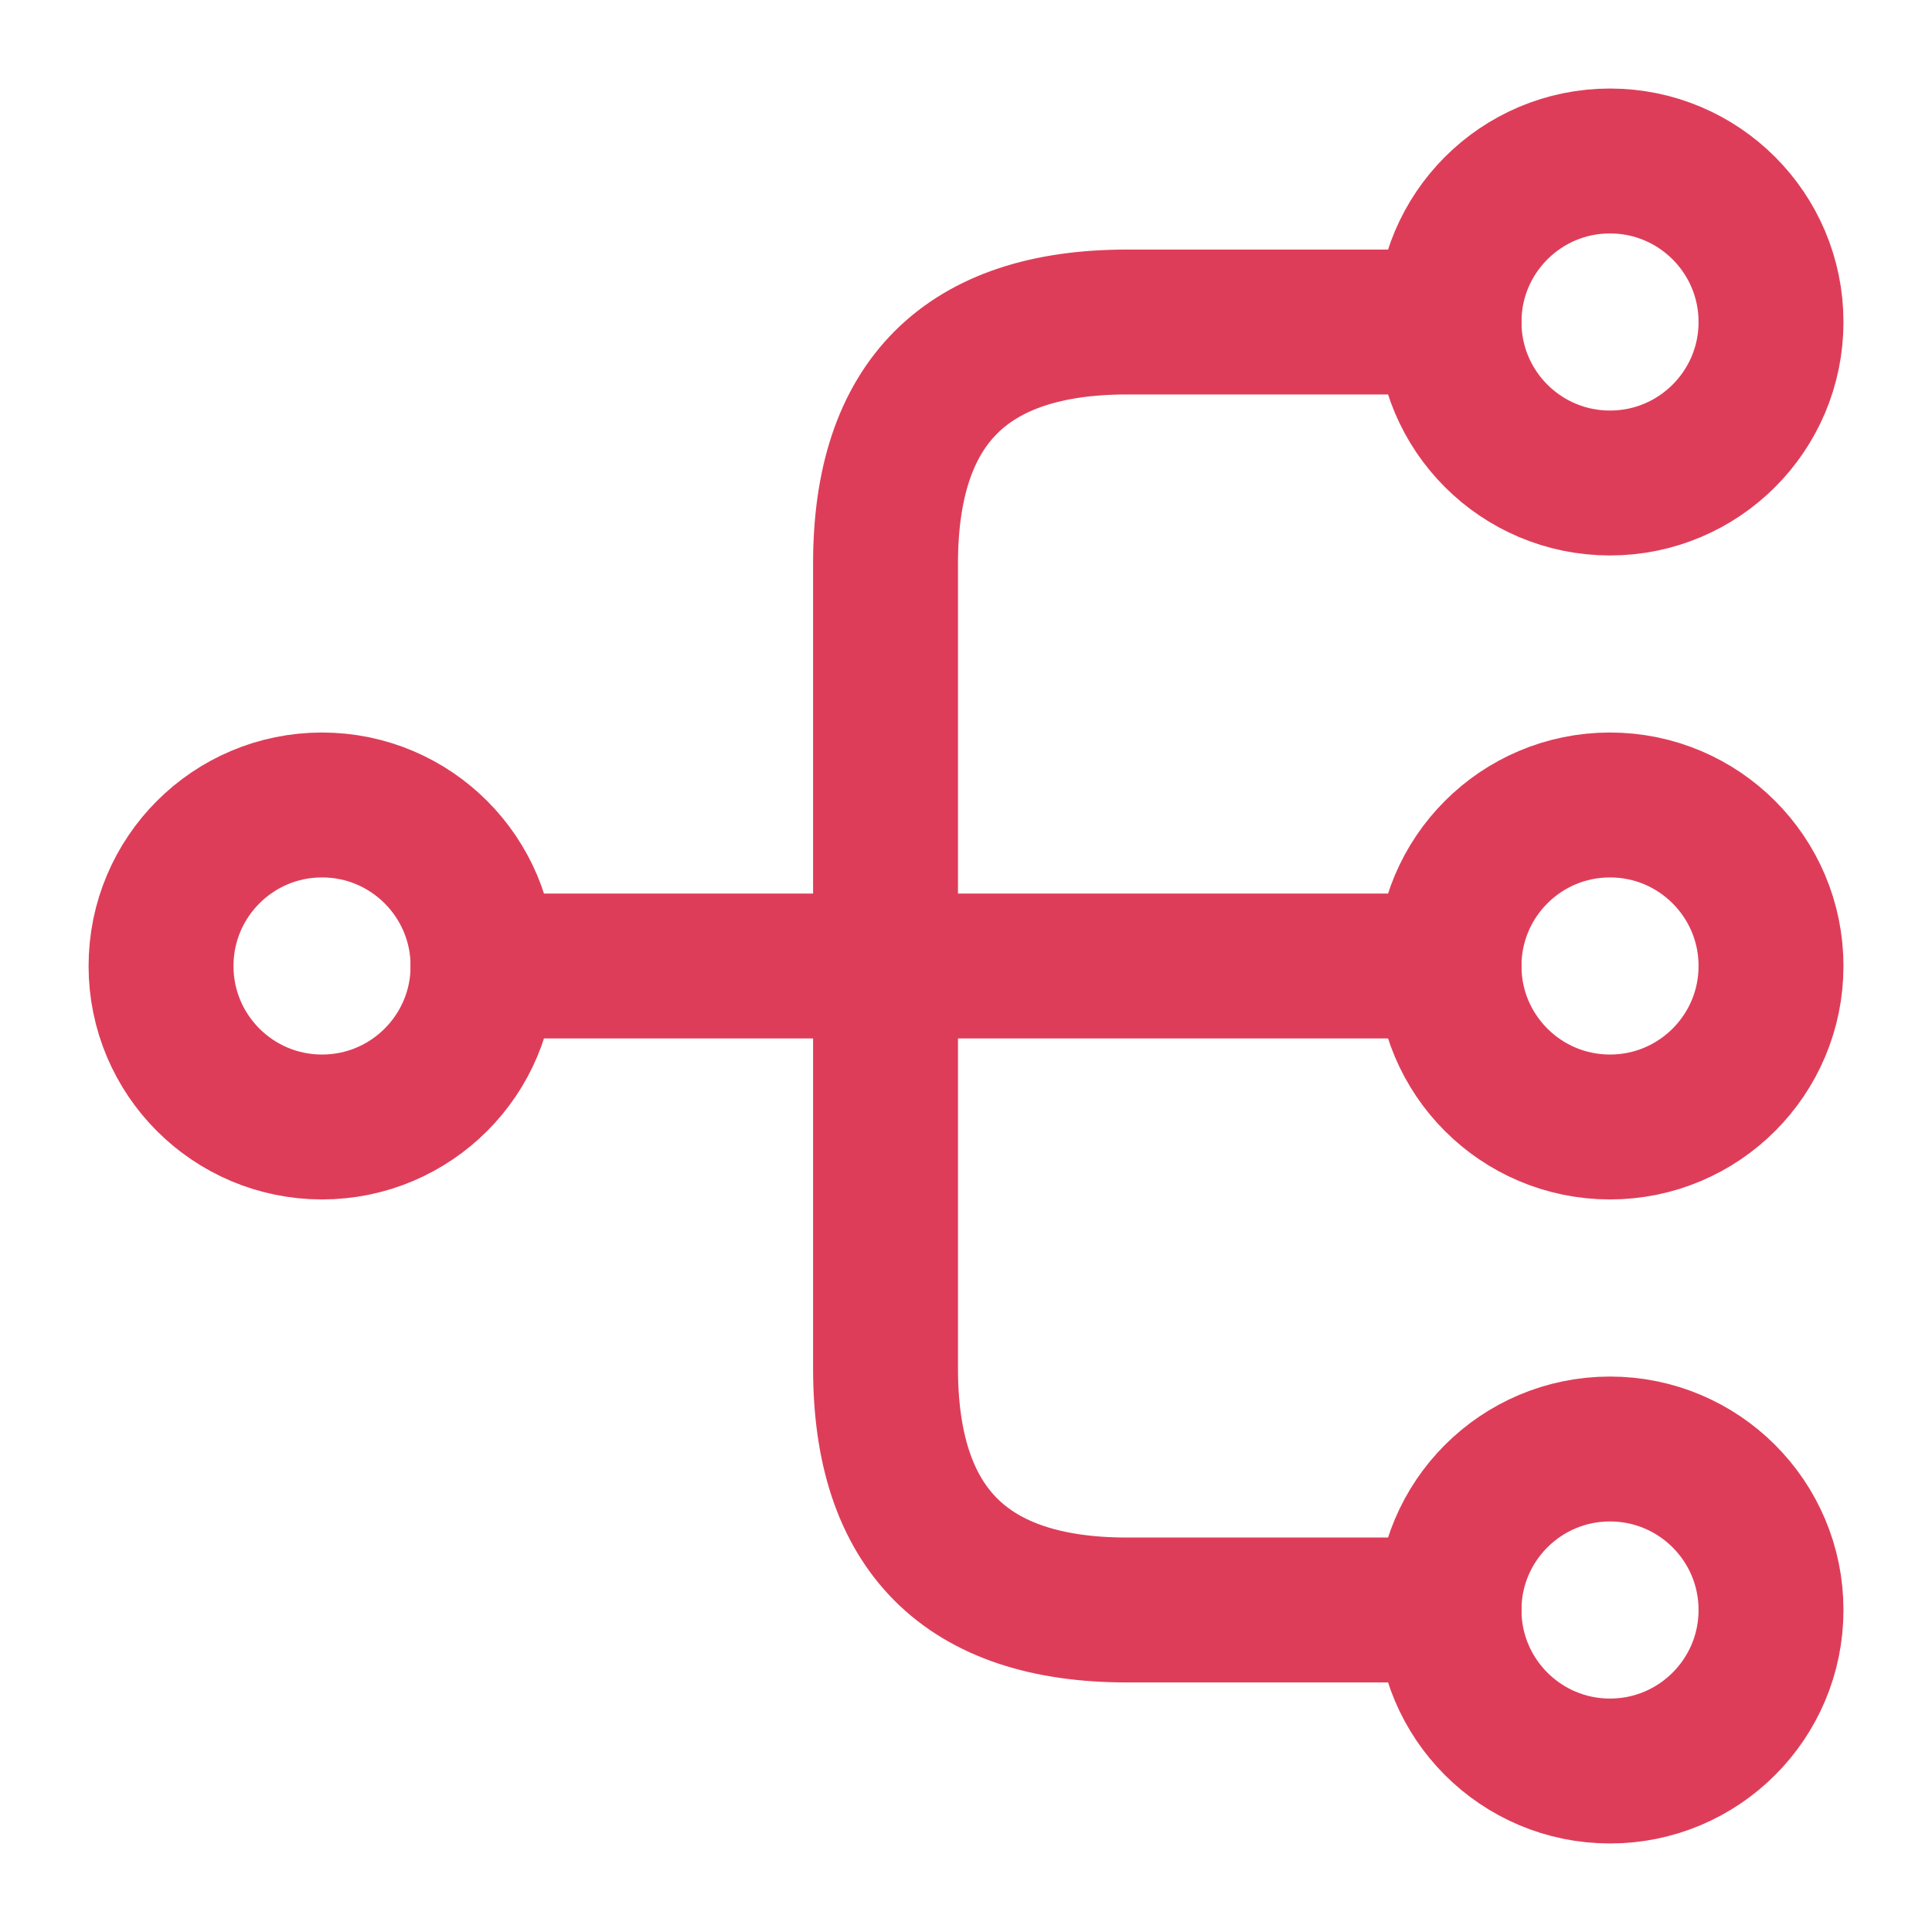
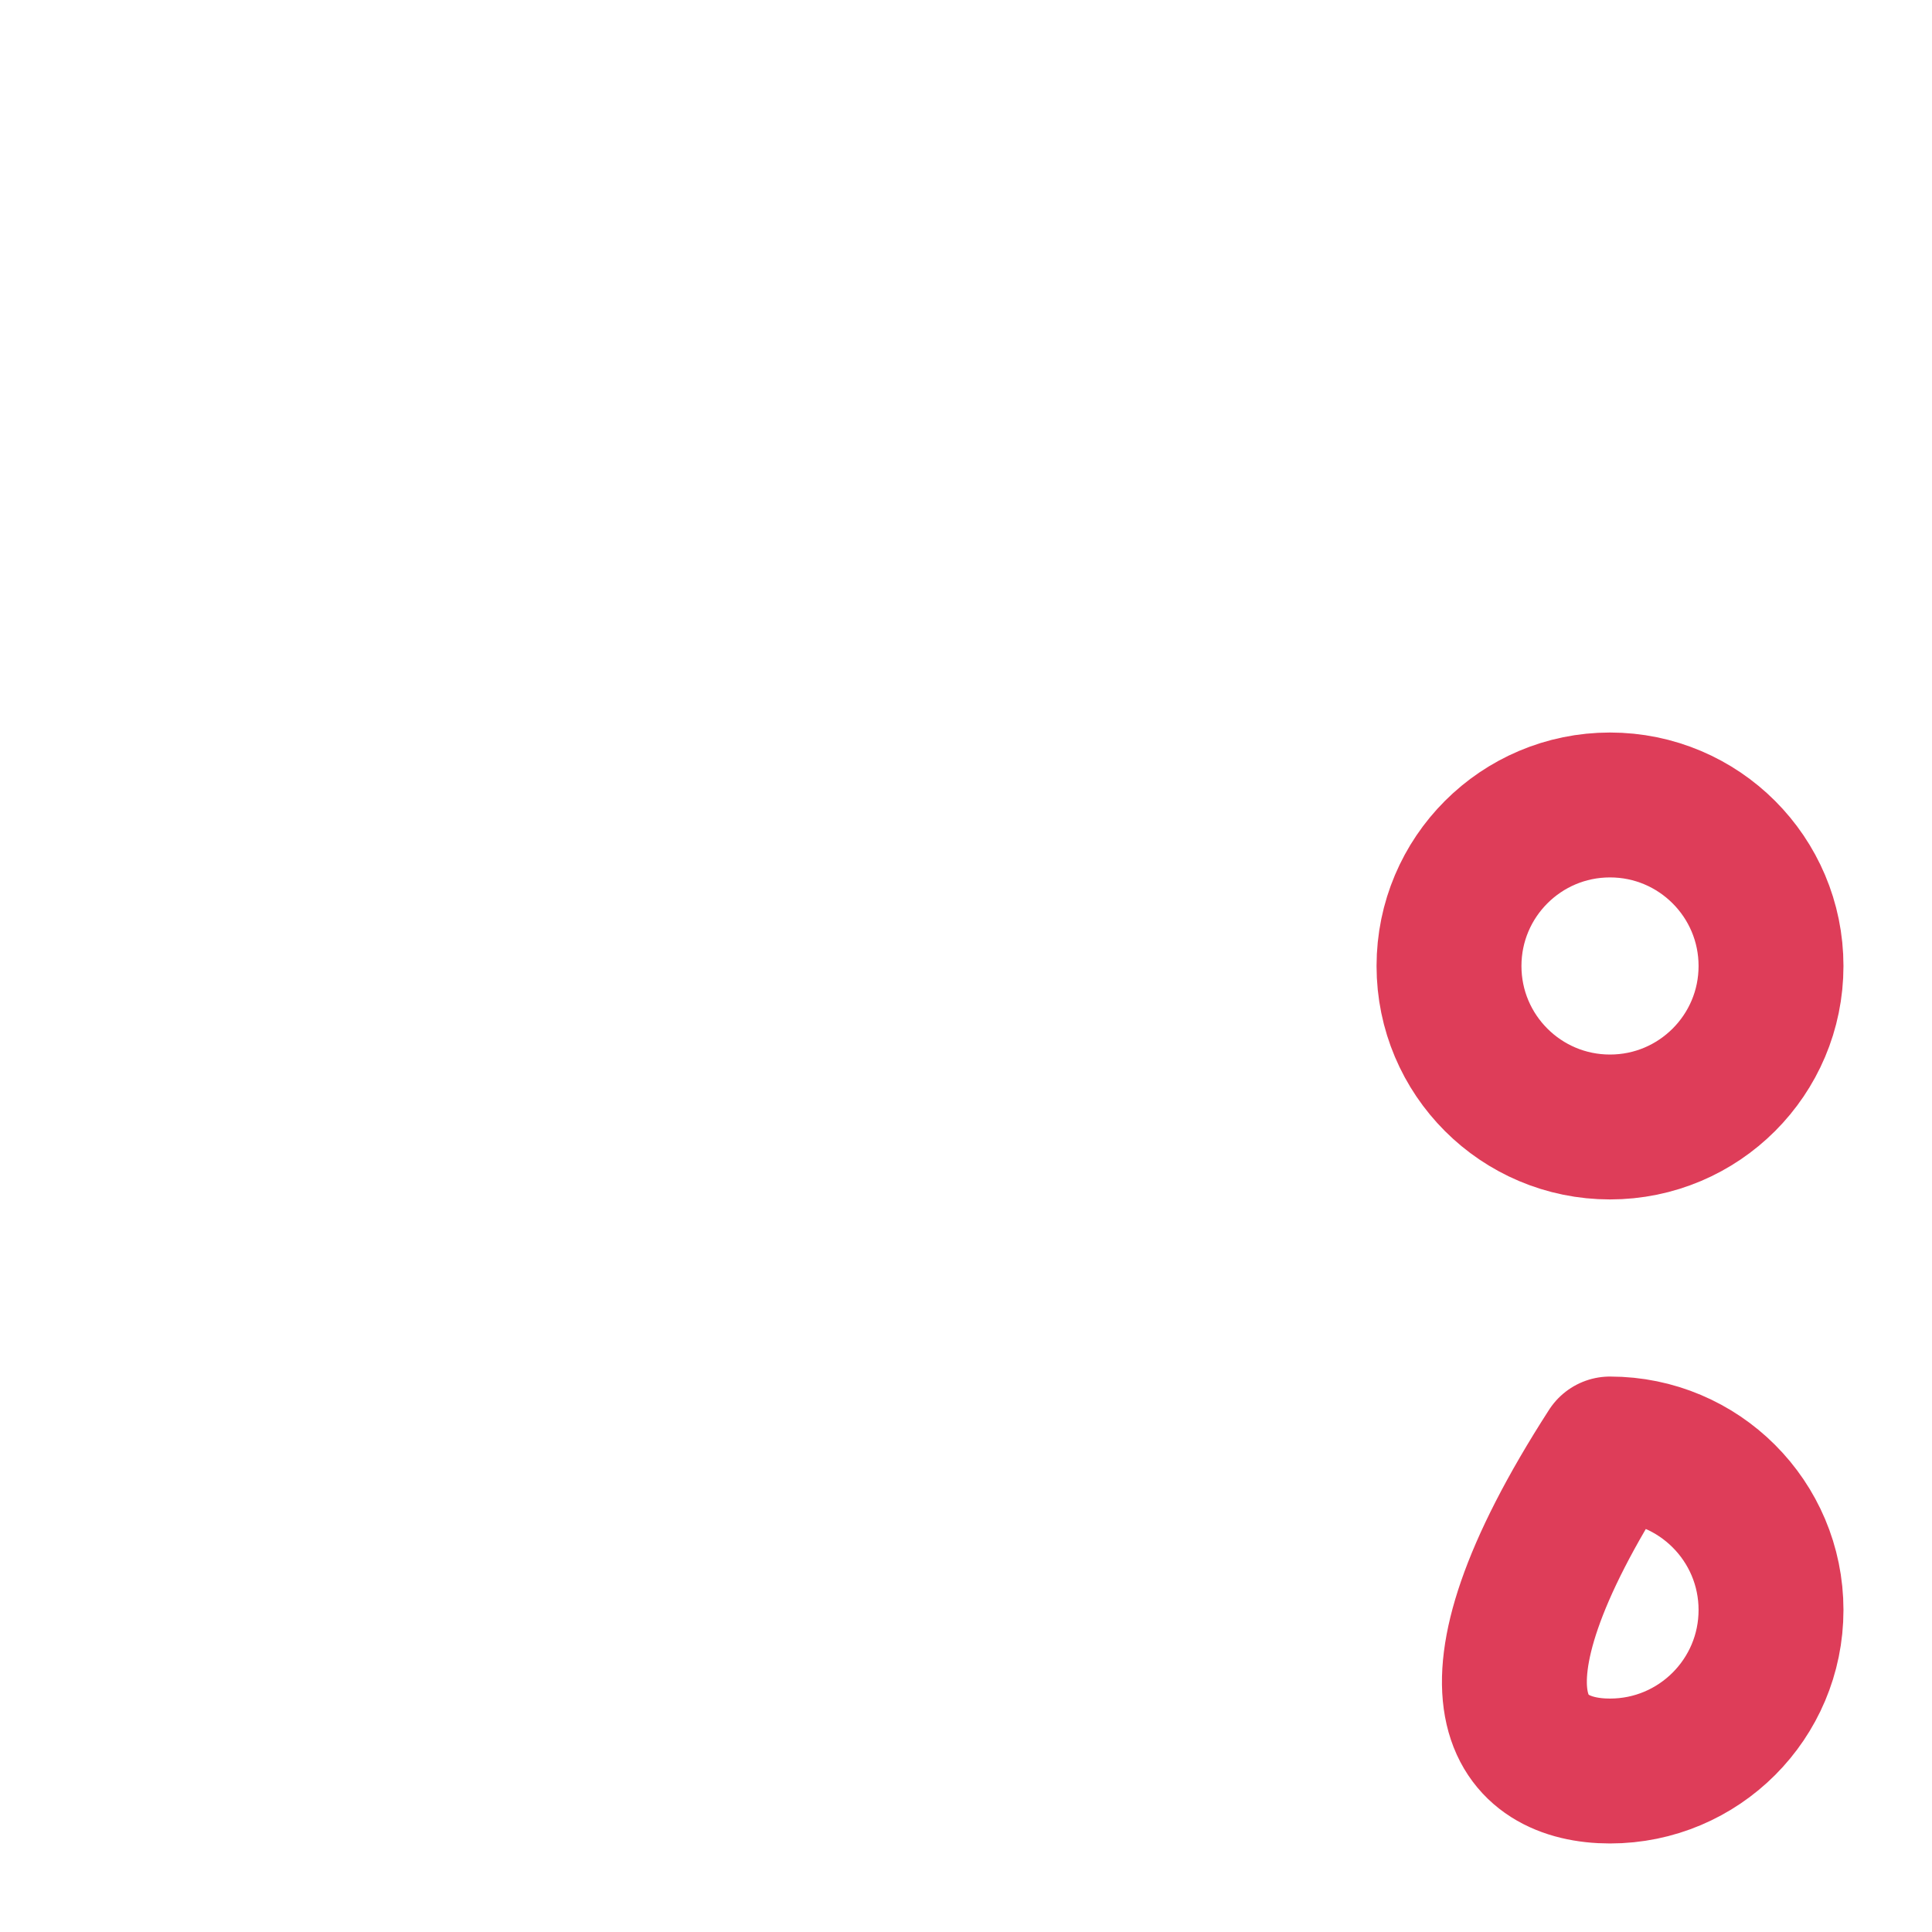
<svg xmlns="http://www.w3.org/2000/svg" width="40.0" height="40.0" viewBox="0.0 0.0 40.0 40.0">
  <g id="data" fill="none">
    <path d="M33.333 23.333C35.174 23.333 36.667 21.841 36.667 20C36.667 18.159 35.174 16.666 33.333 16.666C31.492 16.666 30 18.159 30 20C30 21.841 31.492 23.333 33.333 23.333Z" stroke="#DE3D59" stroke-width="3" stroke-linecap="round" stroke-linejoin="round" />
-     <path d="M33.333 10C35.174 10 36.667 8.508 36.667 6.667C36.667 4.826 35.174 3.333 33.333 3.333C31.492 3.333 30 4.826 30 6.667C30 8.508 31.492 10 33.333 10Z" stroke="#DE3D59" stroke-width="3" stroke-linecap="round" stroke-linejoin="round" />
-     <path d="M33.333 36.667C35.174 36.667 36.667 35.174 36.667 33.333C36.667 31.492 35.174 30 33.333 30C31.492 30 30 31.492 30 33.333C30 35.174 31.492 36.667 33.333 36.667Z" stroke="#DE3D59" stroke-width="3" stroke-linecap="round" stroke-linejoin="round" />
-     <path d="M6.667 23.333C8.508 23.333 10.001 21.841 10.001 20C10.001 18.159 8.508 16.666 6.667 16.666C4.826 16.666 3.334 18.159 3.334 20C3.334 21.841 4.826 23.333 6.667 23.333Z" stroke="#DE3D59" stroke-width="3" stroke-linecap="round" stroke-linejoin="round" />
-     <path d="M10 20H30" stroke="#DE3D59" stroke-width="3" stroke-linecap="round" stroke-linejoin="round" />
-     <path d="M30.001 6.667H23.334C20.001 6.667 18.334 8.333 18.334 11.666V28.333C18.334 31.666 20.001 33.333 23.334 33.333H30.001" stroke="#DE3D59" stroke-width="3" stroke-linecap="round" stroke-linejoin="round" />
+     <path d="M33.333 36.667C35.174 36.667 36.667 35.174 36.667 33.333C36.667 31.492 35.174 30 33.333 30C30 35.174 31.492 36.667 33.333 36.667Z" stroke="#DE3D59" stroke-width="3" stroke-linecap="round" stroke-linejoin="round" />
  </g>
</svg>